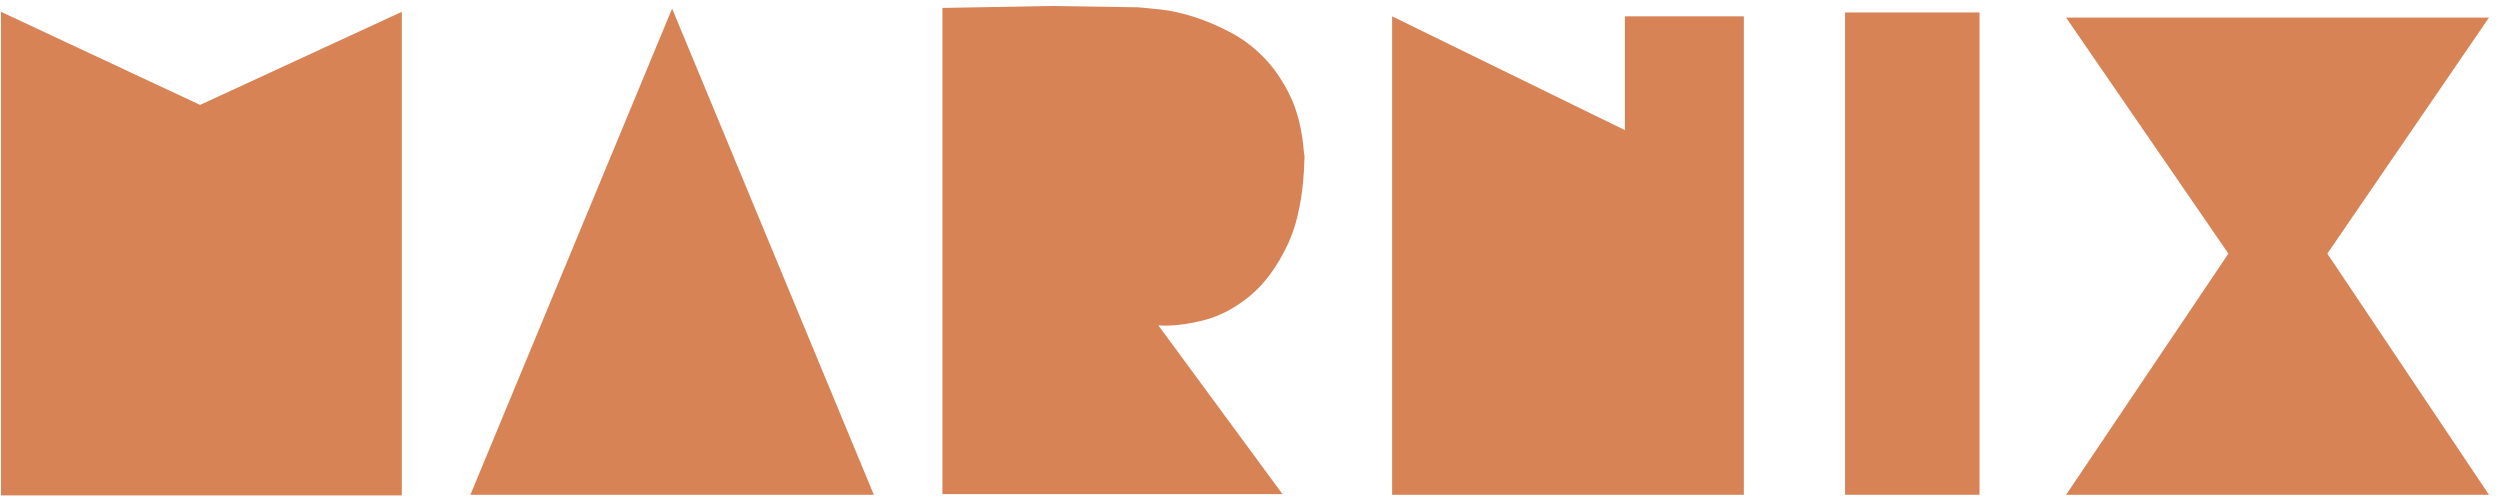
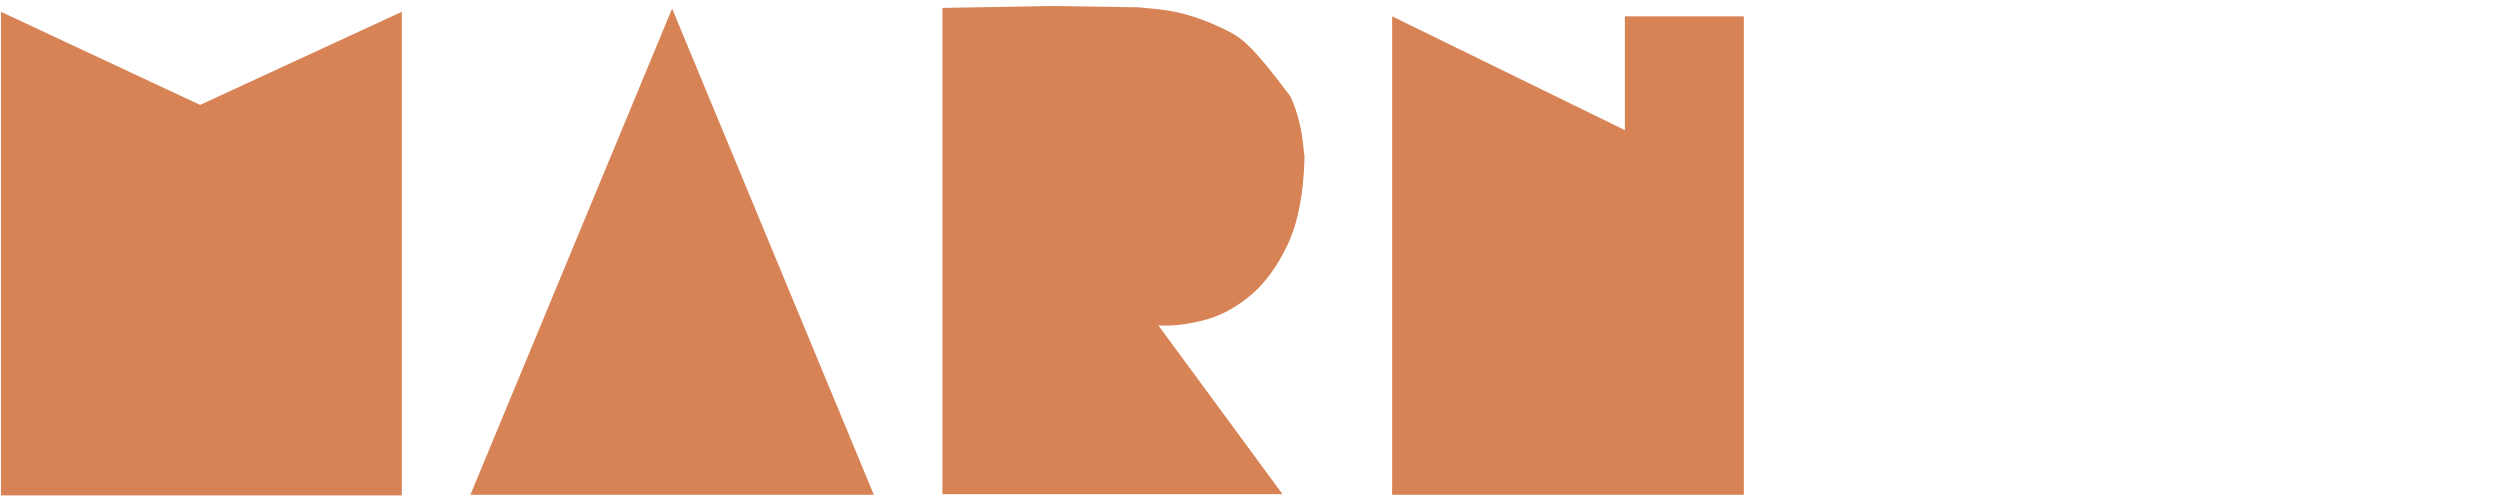
<svg xmlns="http://www.w3.org/2000/svg" width="392px" height="78px" viewBox="0 0 392 78" version="1.1">
  <title>Group</title>
  <g id="Page-5" stroke="none" stroke-width="1" fill="none" fill-rule="evenodd">
    <g id="Marnix-web-totaal(5)" transform="translate(-44, -56)" fill="#D78355">
      <g id="Group" transform="translate(44.151, 56.939)">
        <polygon id="Fill-309" points="62.854 0.913 31.224 15.511 0 0.913 0 76.743 62.854 76.743" />
-         <polygon id="Fill-310" points="390.118 76.641 364.774 38.828 390.118 1.825 323.817 1.825 349.262 38.828 323.817 76.641" />
-         <polygon id="Fill-311" points="289.154 76.641 310.24 76.641 310.24 1.014 289.154 1.014" />
        <polygon id="Fill-312" points="254.631 19.465 218.135 1.623 218.135 76.642 273.284 76.642 273.284 1.623 254.631 1.623" />
-         <path d="M204.392,23.824 L204.392,23.52 C204.392,23.385 204.375,23.266 204.341,23.165 C204.307,23.064 204.291,22.946 204.291,22.81 C204.02,19.431 203.31,16.542 202.162,14.142 C201.012,11.744 199.627,9.717 198.005,8.06 C196.383,6.405 194.592,5.069 192.632,4.055 C190.671,3.042 188.78,2.248 186.955,1.673 C185.13,1.099 183.44,0.727 181.886,0.558 C180.331,0.39 179.114,0.271 178.237,0.203 L178.135,0.203 L164.652,0 L147.621,0.304 L147.621,76.54 L200.945,76.54 L181.481,50.08 C183.508,50.217 185.823,49.963 188.425,49.32 C191.026,48.678 193.494,47.394 195.826,45.468 C198.157,43.542 200.134,40.855 201.756,37.408 C203.378,33.962 204.256,29.434 204.392,23.824" id="Fill-313" />
+         <path d="M204.392,23.824 L204.392,23.52 C204.392,23.385 204.375,23.266 204.341,23.165 C204.307,23.064 204.291,22.946 204.291,22.81 C204.02,19.431 203.31,16.542 202.162,14.142 C196.383,6.405 194.592,5.069 192.632,4.055 C190.671,3.042 188.78,2.248 186.955,1.673 C185.13,1.099 183.44,0.727 181.886,0.558 C180.331,0.39 179.114,0.271 178.237,0.203 L178.135,0.203 L164.652,0 L147.621,0.304 L147.621,76.54 L200.945,76.54 L181.481,50.08 C183.508,50.217 185.823,49.963 188.425,49.32 C191.026,48.678 193.494,47.394 195.826,45.468 C198.157,43.542 200.134,40.855 201.756,37.408 C203.378,33.962 204.256,29.434 204.392,23.824" id="Fill-313" />
        <polygon id="Fill-315" points="105.237 0.406 73.607 76.641 136.867 76.641" />
      </g>
    </g>
  </g>
</svg>